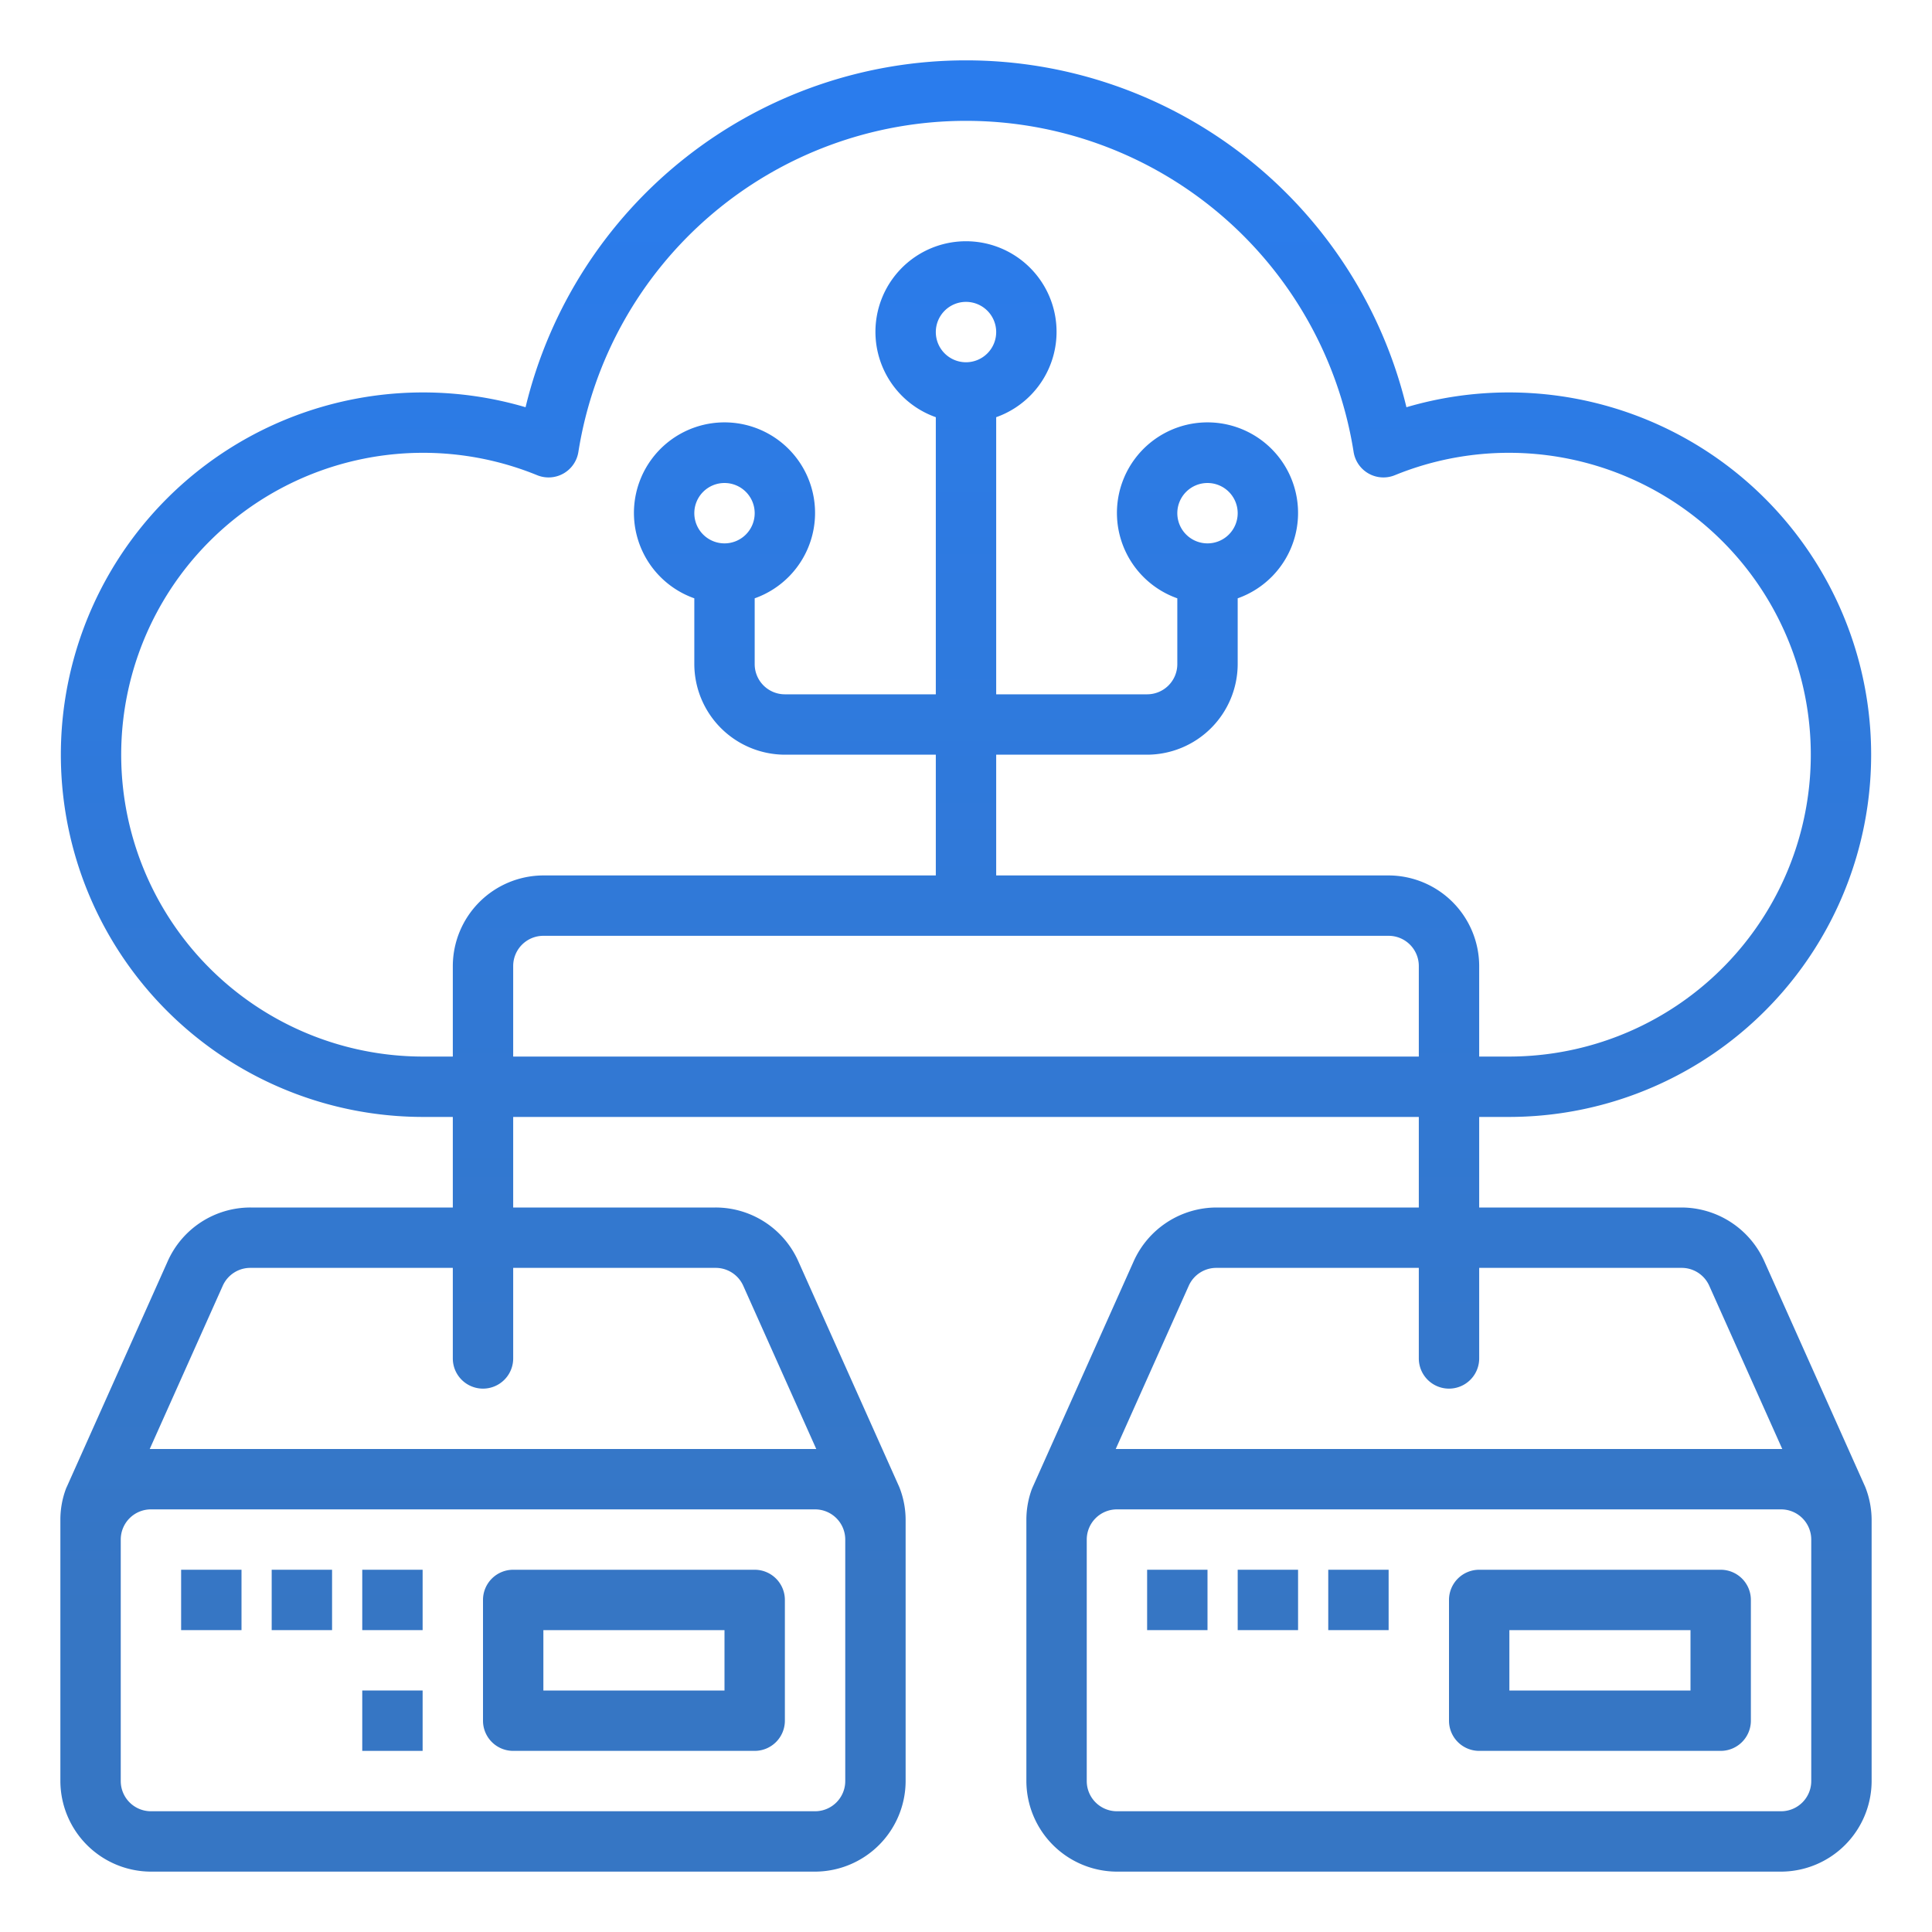
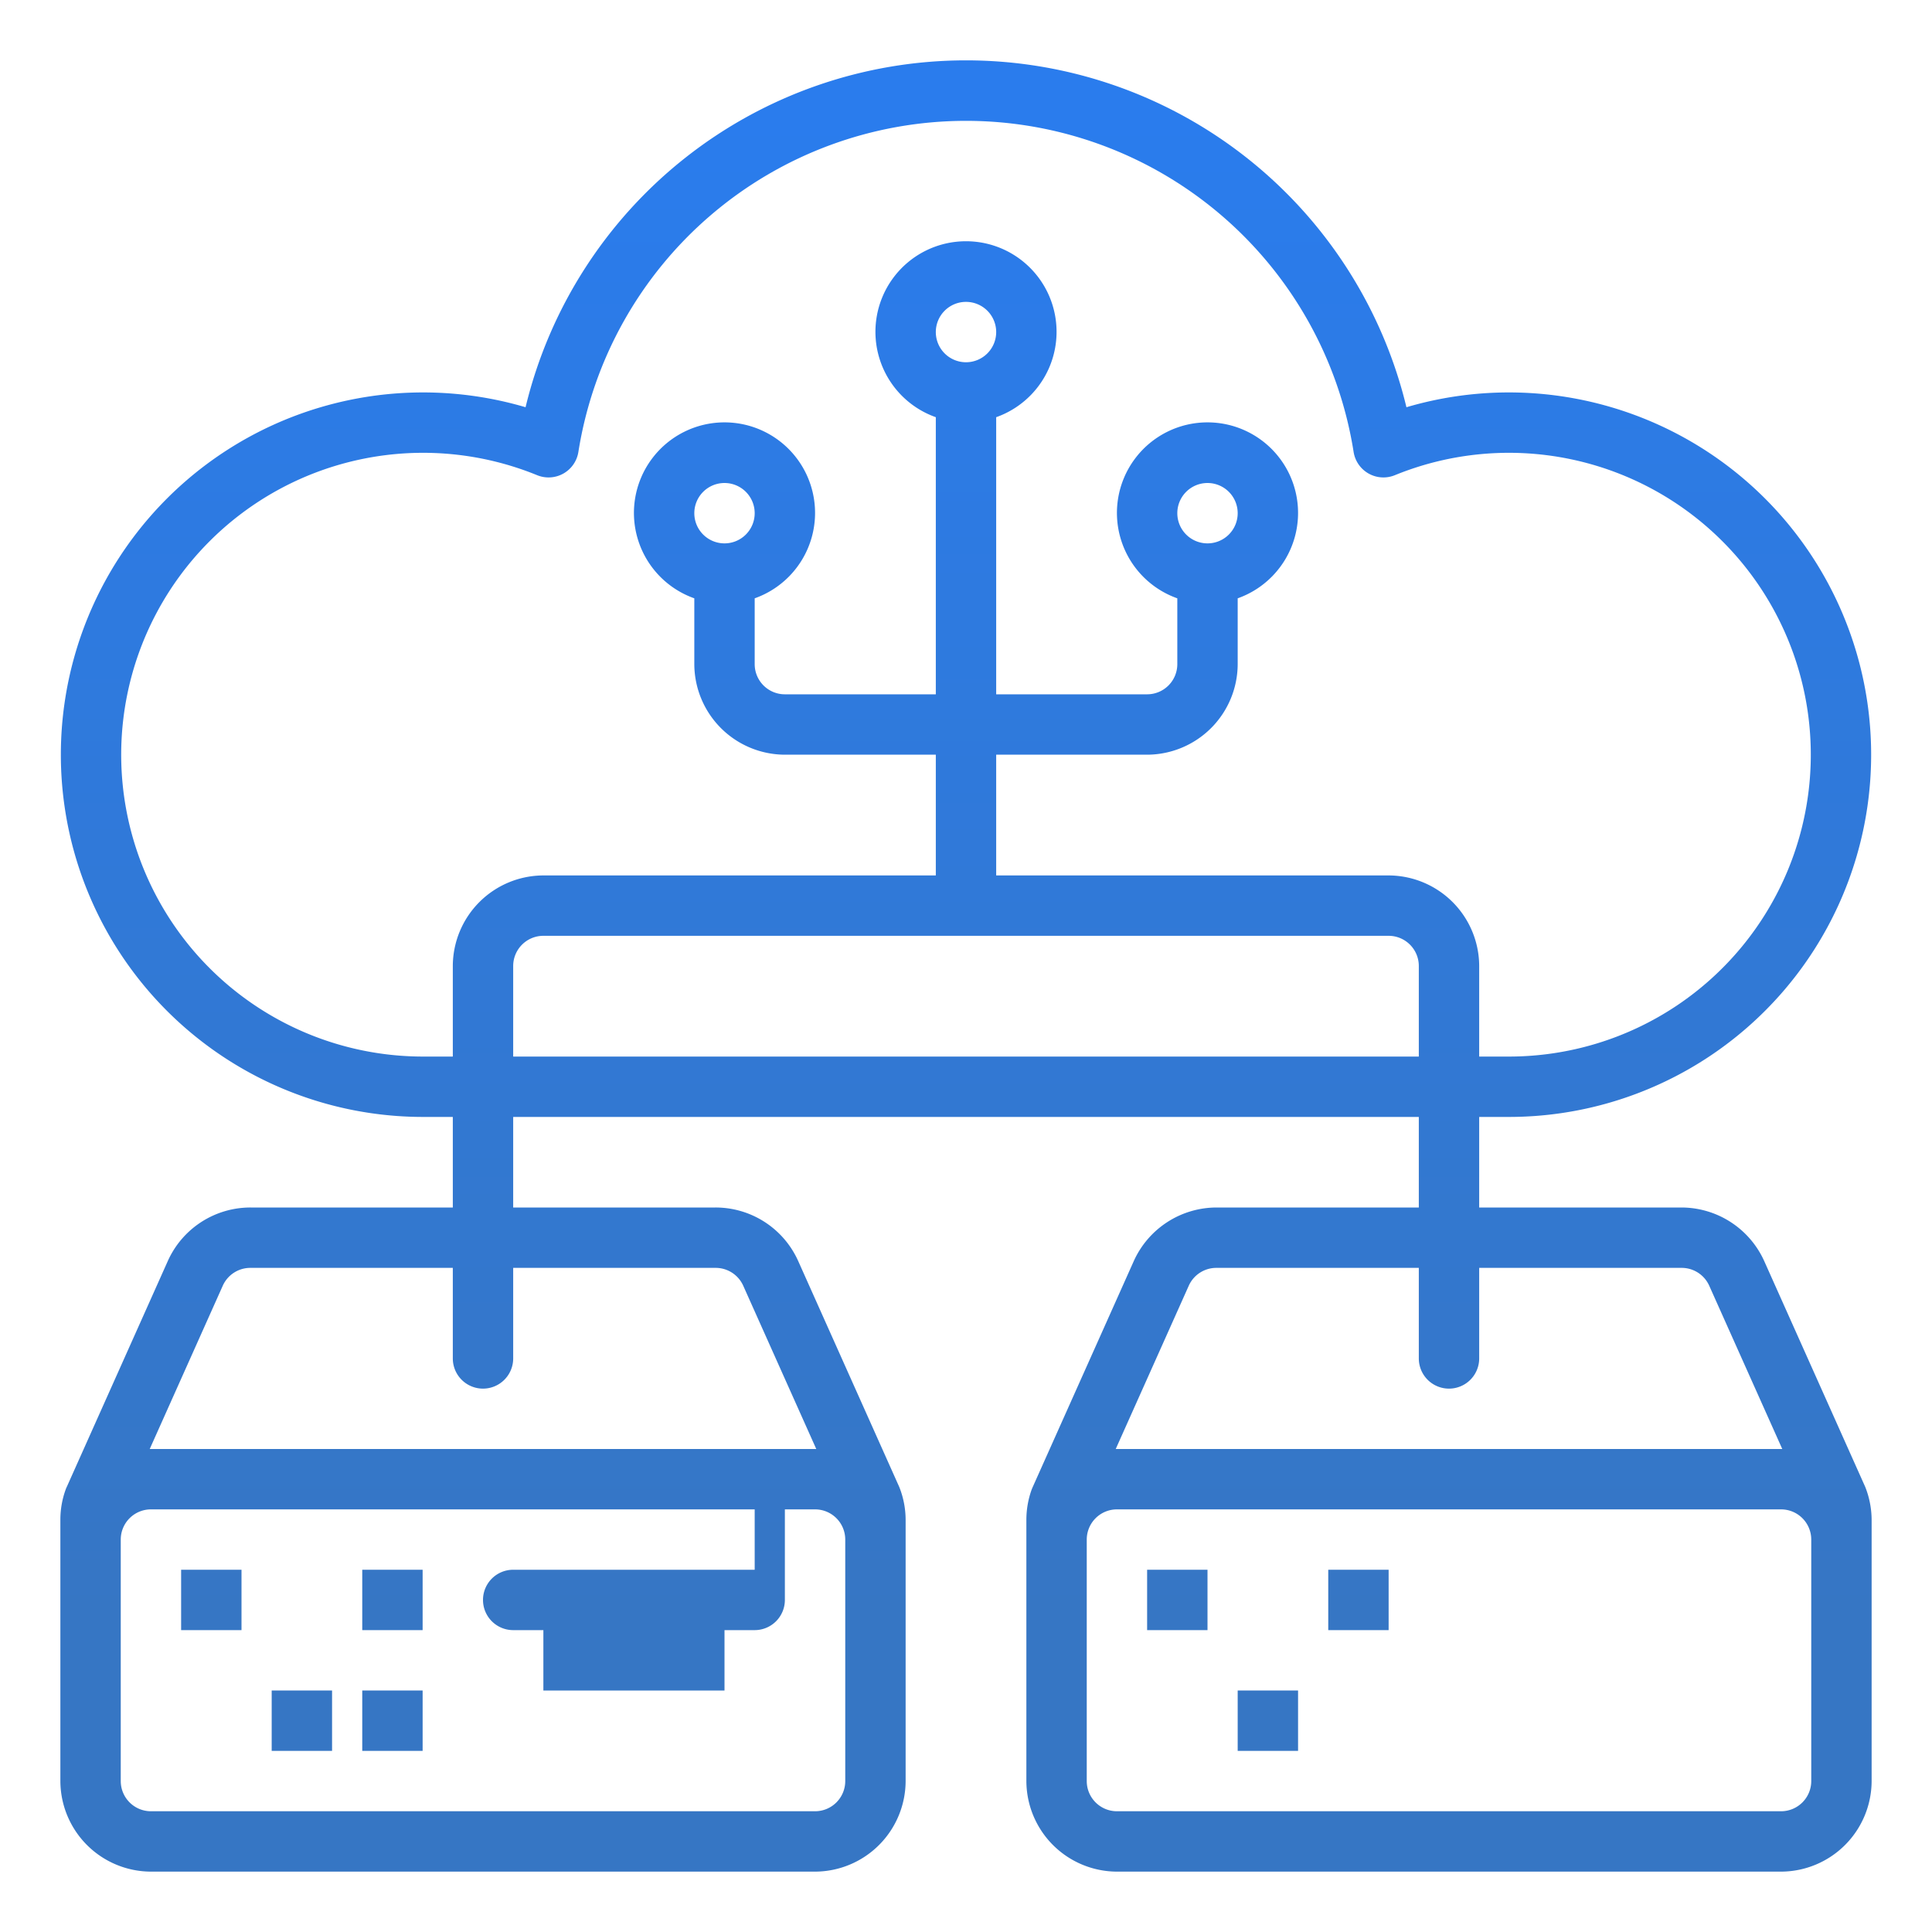
<svg xmlns="http://www.w3.org/2000/svg" xmlns:xlink="http://www.w3.org/1999/xlink" version="1.1" width="512" height="512" x="0" y="0" viewBox="0 0 64 64" style="enable-background:new 0 0 512 512" xml:space="preserve">
  <g>
    <linearGradient id="New_Gradient_Swatch_3" gradientUnits="userSpaceOnUse" x1="13" x2="13" y1="62.267" y2="3.889">
      <stop stop-opacity="1" stop-color="#3676c4" offset="0.151" />
      <stop stop-opacity="1" stop-color="#2a7ced" offset="1" />
    </linearGradient>
    <linearGradient id="New_Gradient_Swatch_3-2" x1="10" x2="10" xlink:href="#New_Gradient_Swatch_3" y1="62.267" y2="3.889" />
    <linearGradient id="New_Gradient_Swatch_3-3" x1="7" x2="7" xlink:href="#New_Gradient_Swatch_3" y1="62.267" y2="3.889" />
    <linearGradient id="New_Gradient_Swatch_3-7" x1="21" x2="21" xlink:href="#New_Gradient_Swatch_3" y1="62.267" y2="3.889" />
    <linearGradient id="New_Gradient_Swatch_3-8" x1="45" x2="45" xlink:href="#New_Gradient_Swatch_3" y1="62.267" y2="3.889" />
    <linearGradient id="New_Gradient_Swatch_3-9" x1="42" x2="42" xlink:href="#New_Gradient_Swatch_3" y1="62.267" y2="3.889" />
    <linearGradient id="New_Gradient_Swatch_3-10" x1="39" x2="39" xlink:href="#New_Gradient_Swatch_3" y1="62.267" y2="3.889" />
    <linearGradient id="New_Gradient_Swatch_3-14" x1="53" x2="53" xlink:href="#New_Gradient_Swatch_3" y1="62.267" y2="3.889" />
    <linearGradient id="New_Gradient_Swatch_3-15" x1="32" x2="32" xlink:href="#New_Gradient_Swatch_3" y1="62.267" y2="3.889" />
    <g id="server-share-database-network-cloud">
      <path d="m12 52h2v2h-2z" fill="url(#New_Gradient_Swatch_3)" data-original="url(#New_Gradient_Swatch_3)" />
-       <path d="m9 52h2v2h-2z" fill="url(#New_Gradient_Swatch_3-2)" data-original="url(#New_Gradient_Swatch_3-2)" />
      <path d="m6 52h2v2h-2z" fill="url(#New_Gradient_Swatch_3-3)" data-original="url(#New_Gradient_Swatch_3-3)" />
      <path d="m12 56h2v2h-2z" fill="url(#New_Gradient_Swatch_3)" data-original="url(#New_Gradient_Swatch_3)" />
      <path d="m9 56h2v2h-2z" fill="url(#New_Gradient_Swatch_3-2)" data-original="url(#New_Gradient_Swatch_3-2)" />
-       <path d="m6 56h2v2h-2z" fill="url(#New_Gradient_Swatch_3-3)" data-original="url(#New_Gradient_Swatch_3-3)" />
-       <path d="m25 52h-8a1 1 0 0 0 -1 1v4a1 1 0 0 0 1 1h8a1 1 0 0 0 1-1v-4a1 1 0 0 0 -1-1zm-1 4h-6v-2h6z" fill="url(#New_Gradient_Swatch_3-7)" data-original="url(#New_Gradient_Swatch_3-7)" />
+       <path d="m25 52h-8a1 1 0 0 0 -1 1a1 1 0 0 0 1 1h8a1 1 0 0 0 1-1v-4a1 1 0 0 0 -1-1zm-1 4h-6v-2h6z" fill="url(#New_Gradient_Swatch_3-7)" data-original="url(#New_Gradient_Swatch_3-7)" />
      <path d="m44 52h2v2h-2z" fill="url(#New_Gradient_Swatch_3-8)" data-original="url(#New_Gradient_Swatch_3-8)" />
-       <path d="m41 52h2v2h-2z" fill="url(#New_Gradient_Swatch_3-9)" data-original="url(#New_Gradient_Swatch_3-9)" />
      <path d="m38 52h2v2h-2z" fill="url(#New_Gradient_Swatch_3-10)" data-original="url(#New_Gradient_Swatch_3-10)" />
      <path d="m44 56h2v2h-2z" fill="url(#New_Gradient_Swatch_3-8)" data-original="url(#New_Gradient_Swatch_3-8)" />
      <path d="m41 56h2v2h-2z" fill="url(#New_Gradient_Swatch_3-9)" data-original="url(#New_Gradient_Swatch_3-9)" />
      <path d="m38 56h2v2h-2z" fill="url(#New_Gradient_Swatch_3-10)" data-original="url(#New_Gradient_Swatch_3-10)" />
-       <path d="m57 52h-8a1 1 0 0 0 -1 1v4a1 1 0 0 0 1 1h8a1 1 0 0 0 1-1v-4a1 1 0 0 0 -1-1zm-1 4h-6v-2h6z" fill="url(#New_Gradient_Swatch_3-14)" data-original="url(#New_Gradient_Swatch_3-14)" />
      <path d="m58.44 41.77a3.014 3.014 0 0 0 -2.74-1.77h-6.7v-3h1a12 12 0 1 0 -3.41-23.51 15.008 15.008 0 0 0 -29.18 0 12 12 0 1 0 -3.41 23.51h1v3h-6.7a3 3 0 0 0 -2.74 1.77l-3.35 7.49a.488.488 0 0 0 -.03.07 2.921 2.921 0 0 0 -.18 1.02v8.65a3.009 3.009 0 0 0 3 3h22a3.009 3.009 0 0 0 3-3v-8.65a2.96 2.96 0 0 0 -.21-1.09l-3.35-7.49a3 3 0 0 0 -2.74-1.77h-6.7v-3h30v3h-6.7a3.014 3.014 0 0 0 -2.74 1.77l-3.35 7.49c-.01.02-.02.05-.03.07a2.962 2.962 0 0 0 -.18 1.02v8.65a3.009 3.009 0 0 0 3 3h22a3.009 3.009 0 0 0 3-3v-8.65a3 3 0 0 0 -.21-1.09zm-30.44 9.23v8a1 1 0 0 1 -1 1h-22a1 1 0 0 1 -1-1v-8a1 1 0 0 1 1-1h22a1 1 0 0 1 1 1zm-4.3-9a1 1 0 0 1 .92.59l2.42 5.41h-22.08l2.42-5.41a1 1 0 0 1 .92-.59h6.7v3a1 1 0 0 0 2 0v-3zm-8.7-10v3h-1a10 10 0 1 1 3.79-19.26 1 1 0 0 0 1.37-.77 13 13 0 0 1 25.68 0 1 1 0 0 0 1.37.77 10 10 0 1 1 3.79 19.26h-1v-3a3.009 3.009 0 0 0 -3-3h-13v-4h5a3.009 3.009 0 0 0 3-3v-2.18a3 3 0 1 0 -2 0v2.18a1 1 0 0 1 -1 1h-5v-9.18a3 3 0 1 0 -2 0v9.18h-5a1 1 0 0 1 -1-1v-2.18a3 3 0 1 0 -2 0v2.18a3.009 3.009 0 0 0 3 3h5v4h-13a3.009 3.009 0 0 0 -3 3zm17-20a1 1 0 1 1 1-1 1 1 0 0 1 -1 1zm7 5a1 1 0 1 1 1 1 1 1 0 0 1 -1-1zm-15 1a1 1 0 1 1 1-1 1 1 0 0 1 -1 1zm-7 17v-3a1 1 0 0 1 1-1h28a1 1 0 0 1 1 1v3zm22.38 7.59a1 1 0 0 1 .92-.59h6.7v3a1 1 0 0 0 2 0v-3h6.7a1 1 0 0 1 .92.59l2.42 5.41h-22.08zm20.62 16.41a1 1 0 0 1 -1 1h-22a1 1 0 0 1 -1-1v-8a1 1 0 0 1 1-1h22a1 1 0 0 1 1 1z" fill="url(#New_Gradient_Swatch_3-15)" data-original="url(#New_Gradient_Swatch_3-15)" />
    </g>
  </g>
</svg>